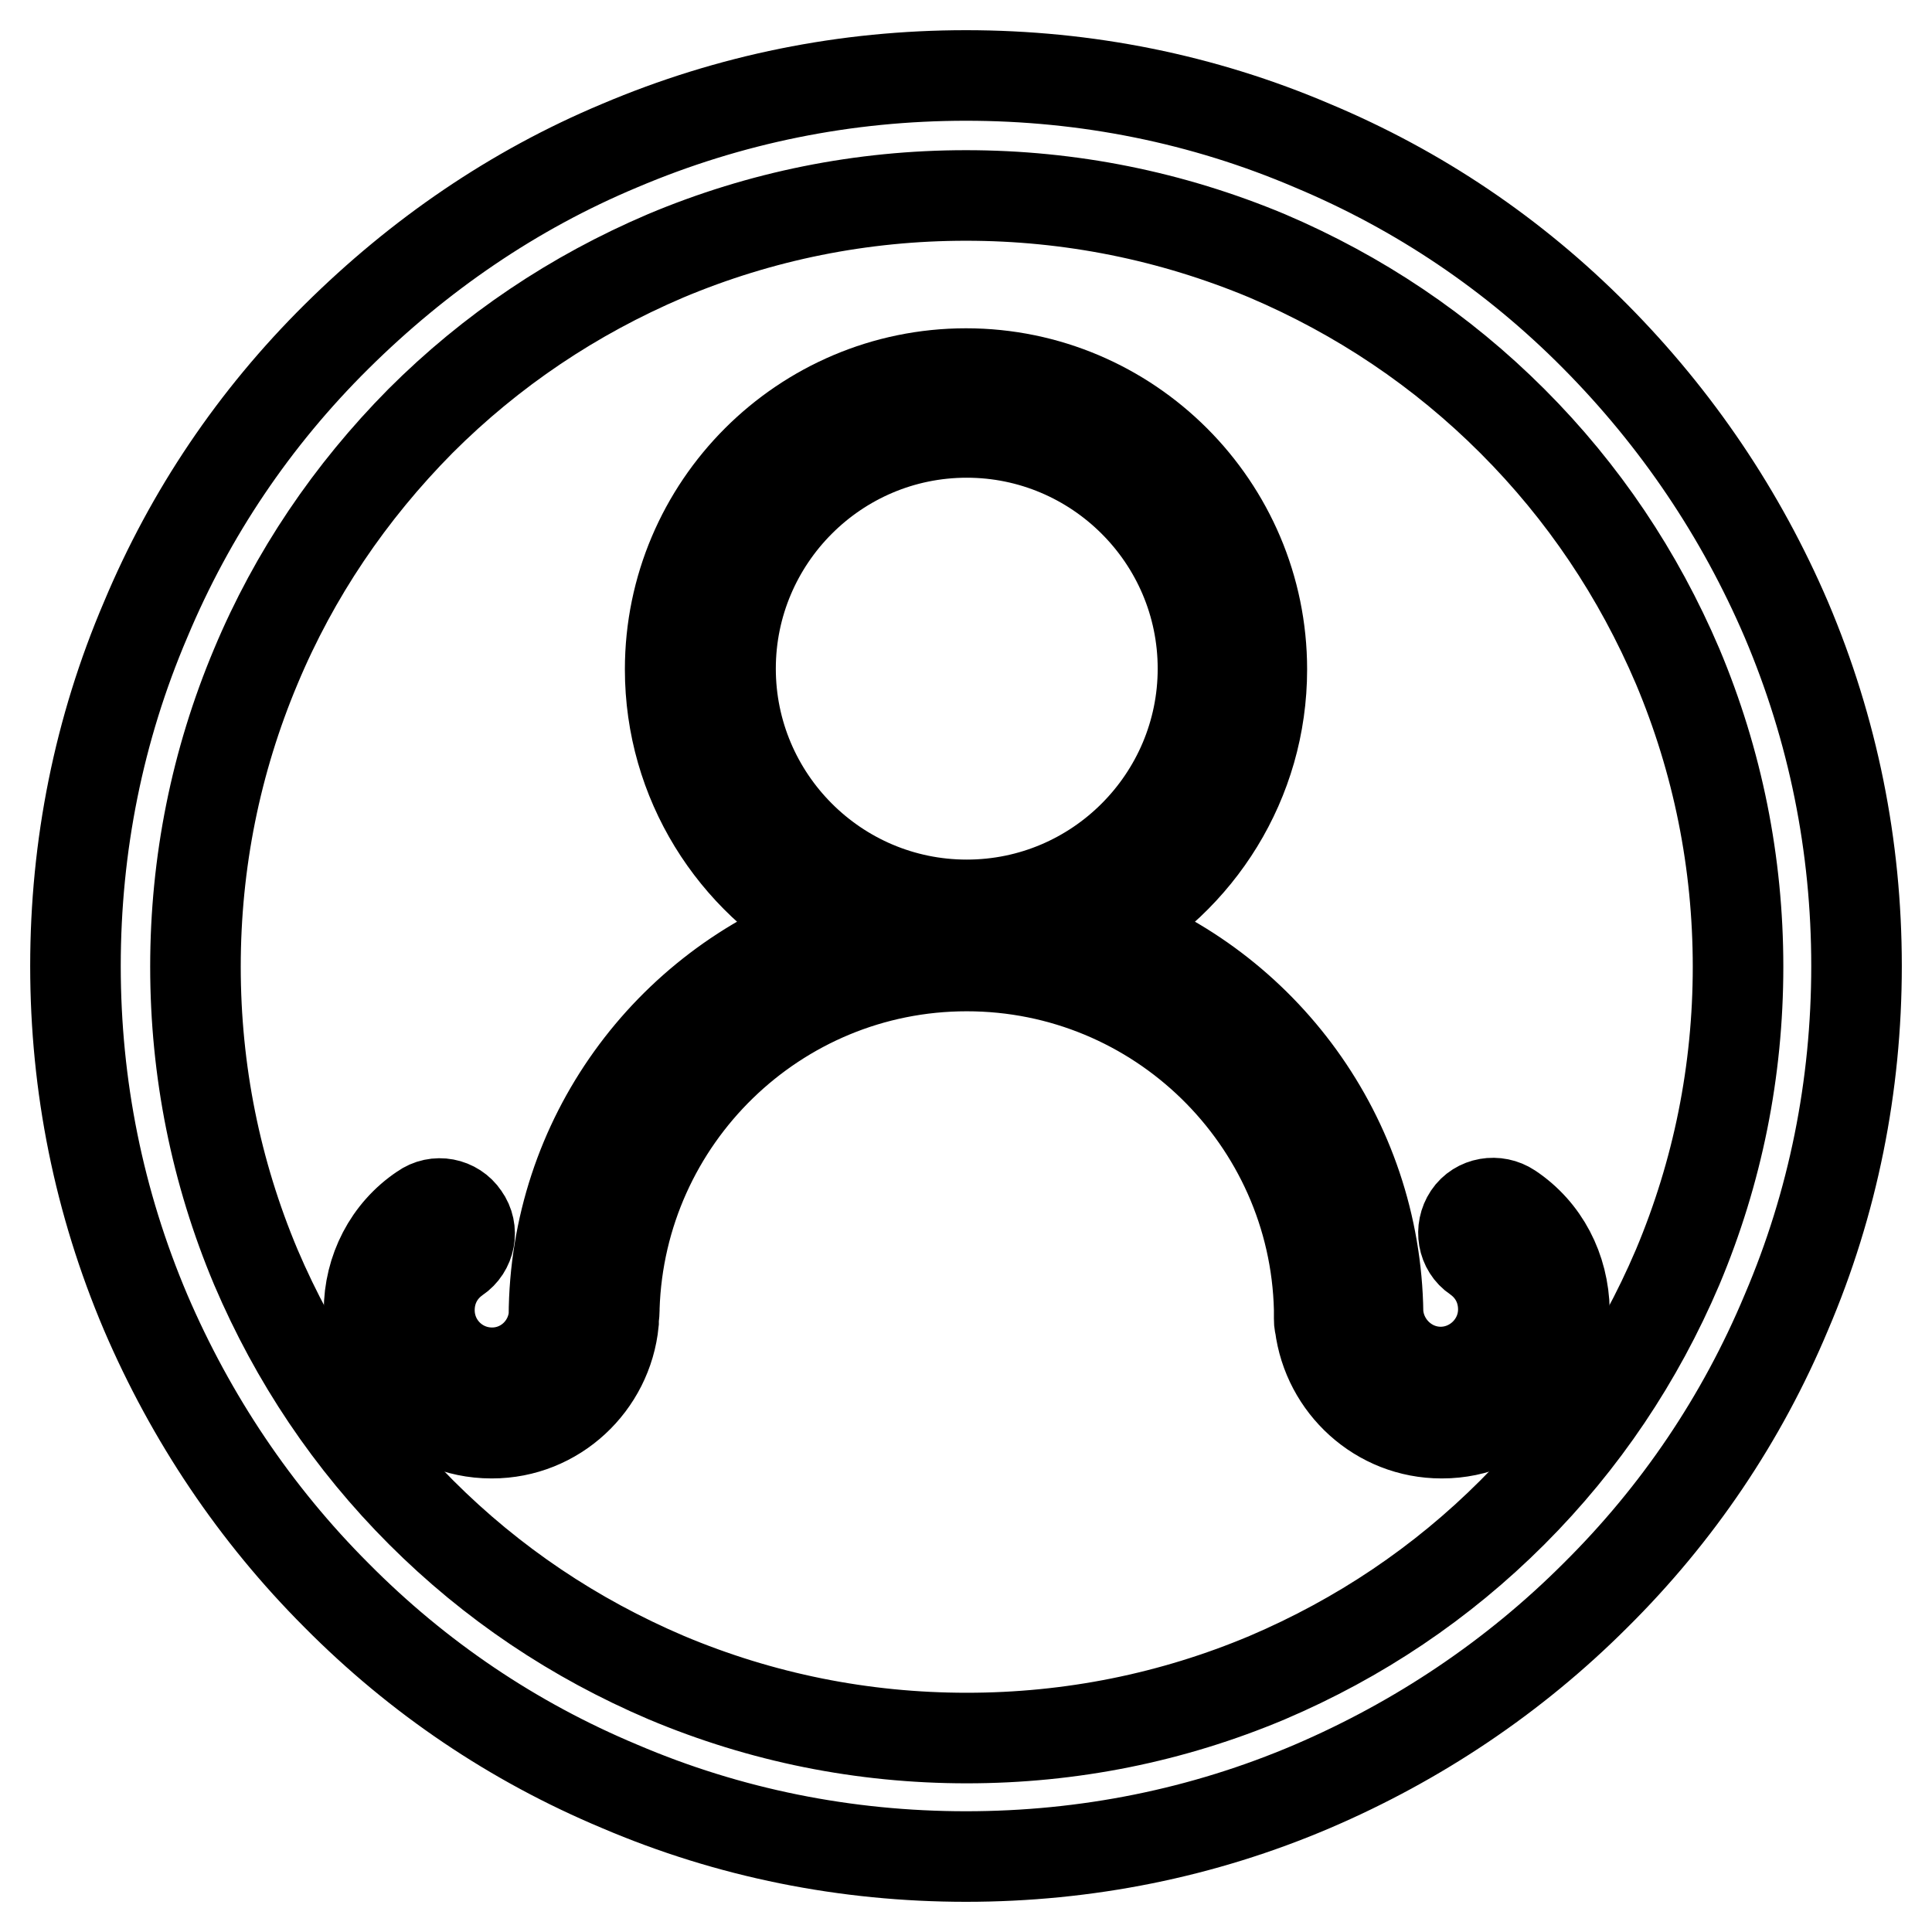
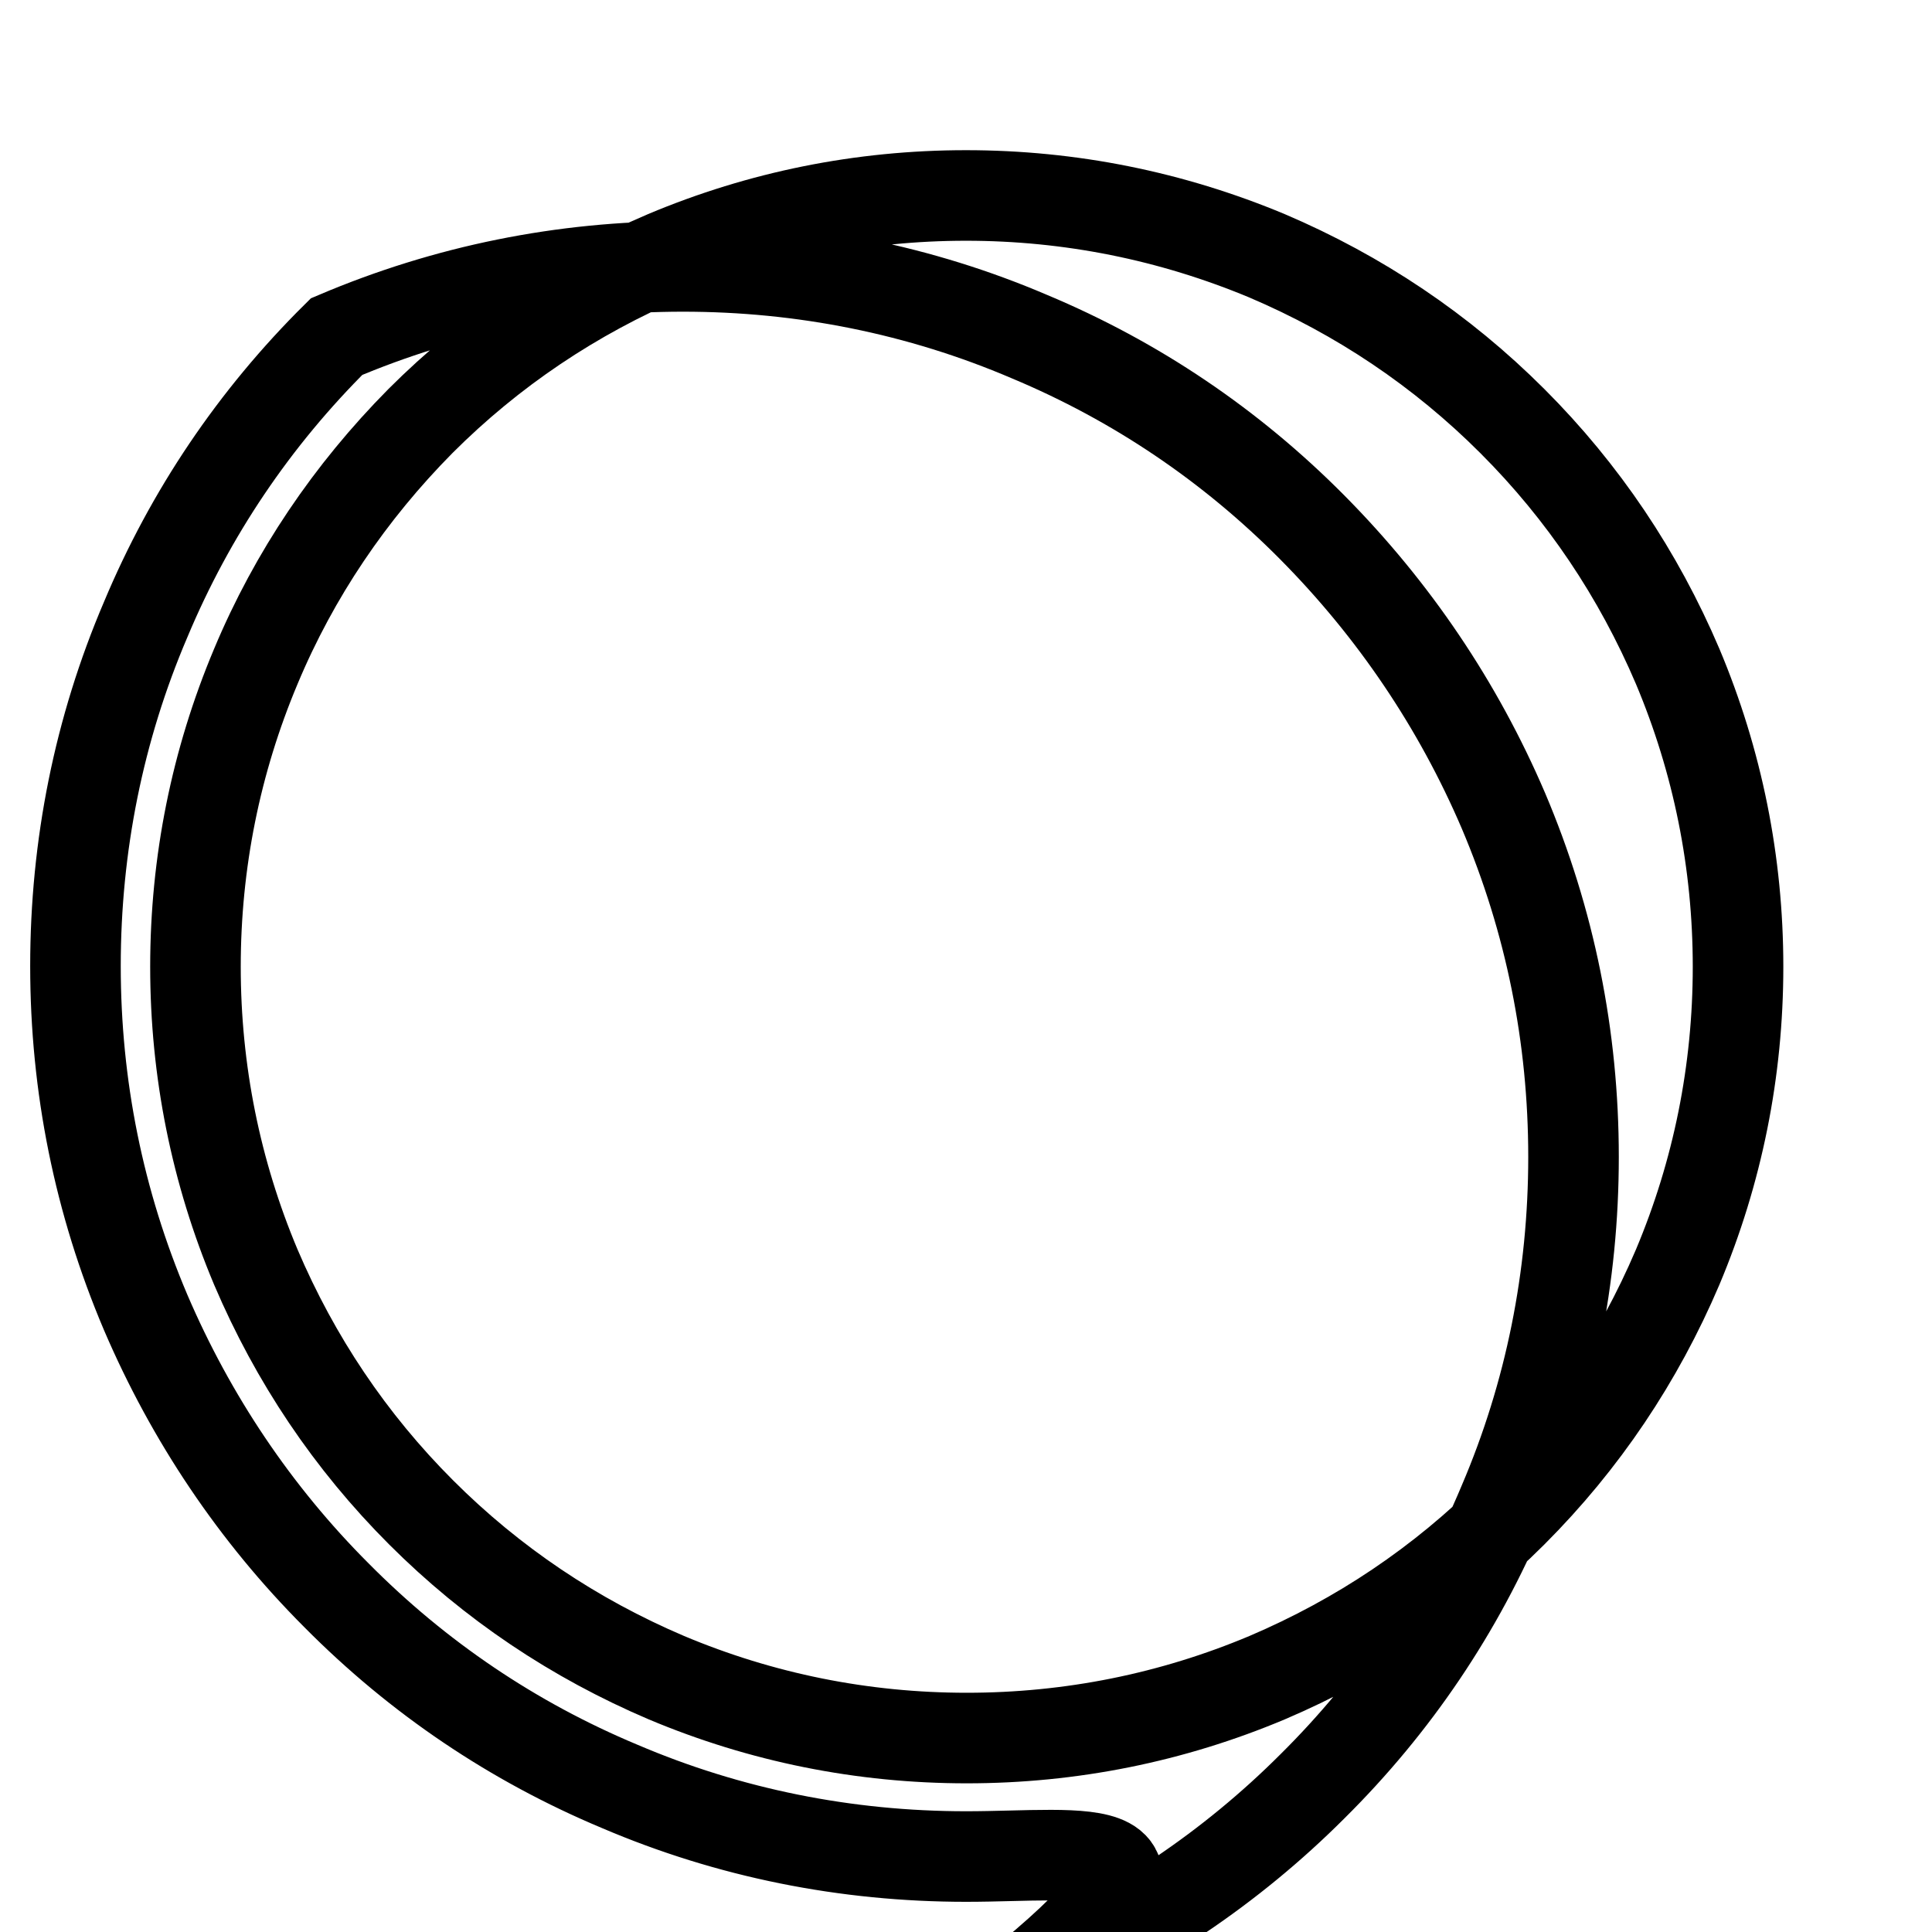
<svg xmlns="http://www.w3.org/2000/svg" version="1.1" x="0px" y="0px" viewBox="0 0 256 256" enable-background="new 0 0 256 256" xml:space="preserve">
  <g>
-     <path stroke-width="12" fill-opacity="0" stroke="#000000" d="M128,246c-15.9,0-31.4-3.1-45.9-9.3c-14.1-5.9-26.7-14.4-37.5-25.3c-10.8-10.8-19.3-23.5-25.3-37.5 c-6.2-14.6-9.3-30-9.3-45.9s3.1-31.4,9.3-45.9C25.2,68,33.7,55.4,44.6,44.6S68,25.2,82.1,19.3c14.6-6.2,30-9.3,45.9-9.3 c15.9,0,31.4,3.1,45.9,9.3c14.1,5.9,26.7,14.4,37.5,25.3s19.3,23.5,25.3,37.5c6.2,14.6,9.3,30,9.3,45.9s-3.1,31.4-9.3,45.9 c-5.9,14.1-14.4,26.7-25.3,37.5c-10.8,10.8-23.5,19.3-37.5,25.3C159.4,242.9,143.9,246,128,246z M128,25.9c-13.8,0-27.2,2.7-39.8,8 c-12.2,5.2-23.1,12.5-32.5,21.9C46.4,65.2,39,76.1,33.9,88.3c-5.3,12.6-8,26-8,39.8c0,13.8,2.7,27.2,8,39.8 c5.2,12.2,12.5,23.1,21.9,32.5c9.4,9.4,20.3,16.7,32.5,21.9c12.6,5.3,26,8,39.8,8s27.2-2.7,39.8-8c12.2-5.2,23.1-12.5,32.5-21.9 c9.4-9.4,16.7-20.3,21.9-32.5c5.3-12.6,8-26,8-39.8c0-13.8-2.7-27.2-8-39.8c-5.2-12.2-12.5-23.1-21.9-32.5 c-9.4-9.4-20.3-16.7-32.5-21.9C155.2,28.6,141.8,25.9,128,25.9z" />
-     <path stroke-width="12" fill-opacity="0" stroke="#000000" d="M200.1,160.1c-1.8-1.2-4.3-0.8-5.5,1c-1.2,1.8-0.8,4.3,1,5.5c2.3,1.6,3.6,4.1,3.6,6.9 c0,4.6-3.8,8.3-8.3,8.3h0c-4.4,0-8-3.5-8.3-7.8c-0.3-23.4-15.3-43.3-36.1-50.8c12.3-6.6,20.7-19.6,20.7-34.5 c0-21.6-17.6-39.2-39.2-39.2c-21.6,0-39.2,17.6-39.2,39.2c0,14.9,8.4,27.9,20.7,34.5c-21,7.6-36,27.6-36.1,51.2 c-0.4,4.2-3.9,7.5-8.2,7.5h0c-4.6,0-8.3-3.7-8.3-8.3c0-2.8,1.3-5.3,3.6-6.9c1.8-1.2,2.3-3.7,1-5.5c-1.2-1.8-3.7-2.3-5.5-1 c-4.5,3-7.1,8.1-7.1,13.5c0,8.9,7.3,16.2,16.2,16.2h0.1c8.4,0,15.3-6.5,16.1-14.7c0-0.1,0-0.2,0-0.3c0-0.4,0.1-0.8,0.1-1.3 c0-0.1,0-0.2,0-0.3c0.8-25.1,21.4-45.3,46.7-45.3c25.4,0,46.1,20.3,46.7,45.5v0.1c0,0.3,0,0.5,0,0.7v0.4c0,0.3,0,0.6,0.1,0.9 c1,8,7.8,14.3,16.1,14.3h0.1c8.9,0,16.2-7.3,16.2-16.2C207.2,168.1,204.6,163.1,200.1,160.1L200.1,160.1z M96.8,88.6 c0-17.2,14-31.3,31.3-31.3c17.2,0,31.3,14,31.3,31.3c0,17.2-14,31.3-31.3,31.3C110.8,119.9,96.8,105.8,96.8,88.6z" />
+     <path stroke-width="12" fill-opacity="0" stroke="#000000" d="M128,246c-15.9,0-31.4-3.1-45.9-9.3c-14.1-5.9-26.7-14.4-37.5-25.3c-10.8-10.8-19.3-23.5-25.3-37.5 c-6.2-14.6-9.3-30-9.3-45.9s3.1-31.4,9.3-45.9C25.2,68,33.7,55.4,44.6,44.6c14.6-6.2,30-9.3,45.9-9.3 c15.9,0,31.4,3.1,45.9,9.3c14.1,5.9,26.7,14.4,37.5,25.3s19.3,23.5,25.3,37.5c6.2,14.6,9.3,30,9.3,45.9s-3.1,31.4-9.3,45.9 c-5.9,14.1-14.4,26.7-25.3,37.5c-10.8,10.8-23.5,19.3-37.5,25.3C159.4,242.9,143.9,246,128,246z M128,25.9c-13.8,0-27.2,2.7-39.8,8 c-12.2,5.2-23.1,12.5-32.5,21.9C46.4,65.2,39,76.1,33.9,88.3c-5.3,12.6-8,26-8,39.8c0,13.8,2.7,27.2,8,39.8 c5.2,12.2,12.5,23.1,21.9,32.5c9.4,9.4,20.3,16.7,32.5,21.9c12.6,5.3,26,8,39.8,8s27.2-2.7,39.8-8c12.2-5.2,23.1-12.5,32.5-21.9 c9.4-9.4,16.7-20.3,21.9-32.5c5.3-12.6,8-26,8-39.8c0-13.8-2.7-27.2-8-39.8c-5.2-12.2-12.5-23.1-21.9-32.5 c-9.4-9.4-20.3-16.7-32.5-21.9C155.2,28.6,141.8,25.9,128,25.9z" />
  </g>
</svg>